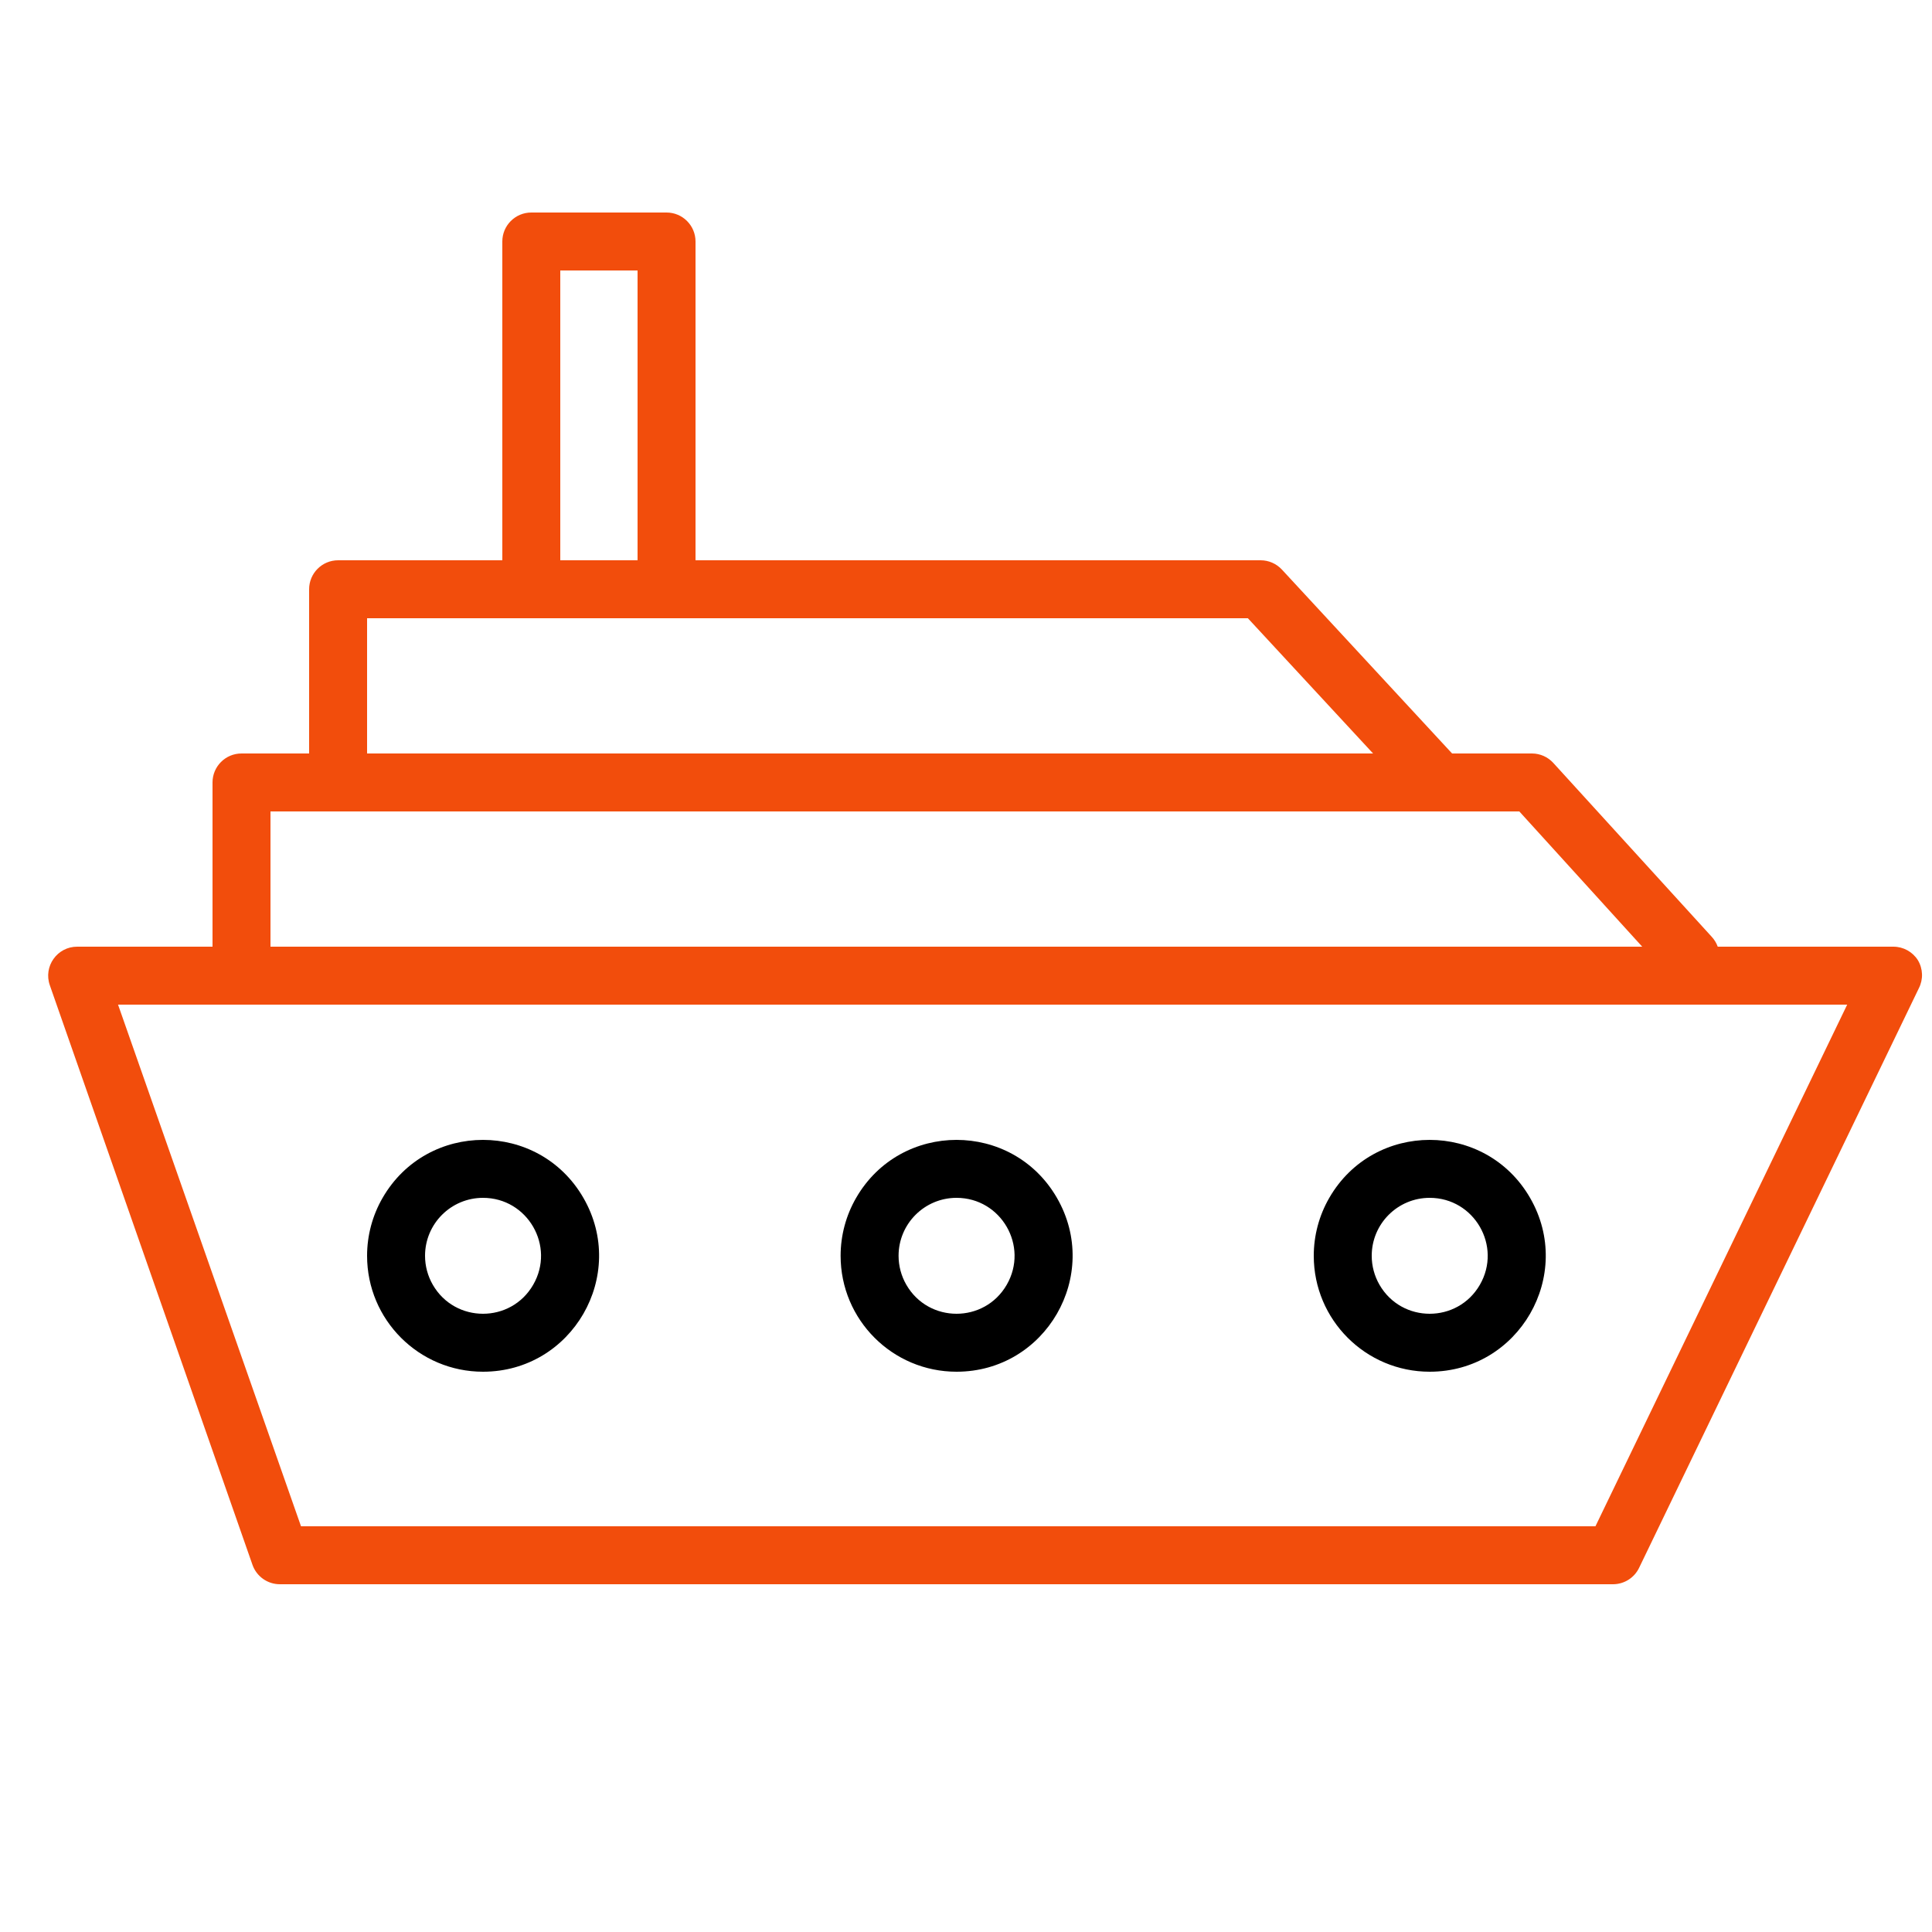
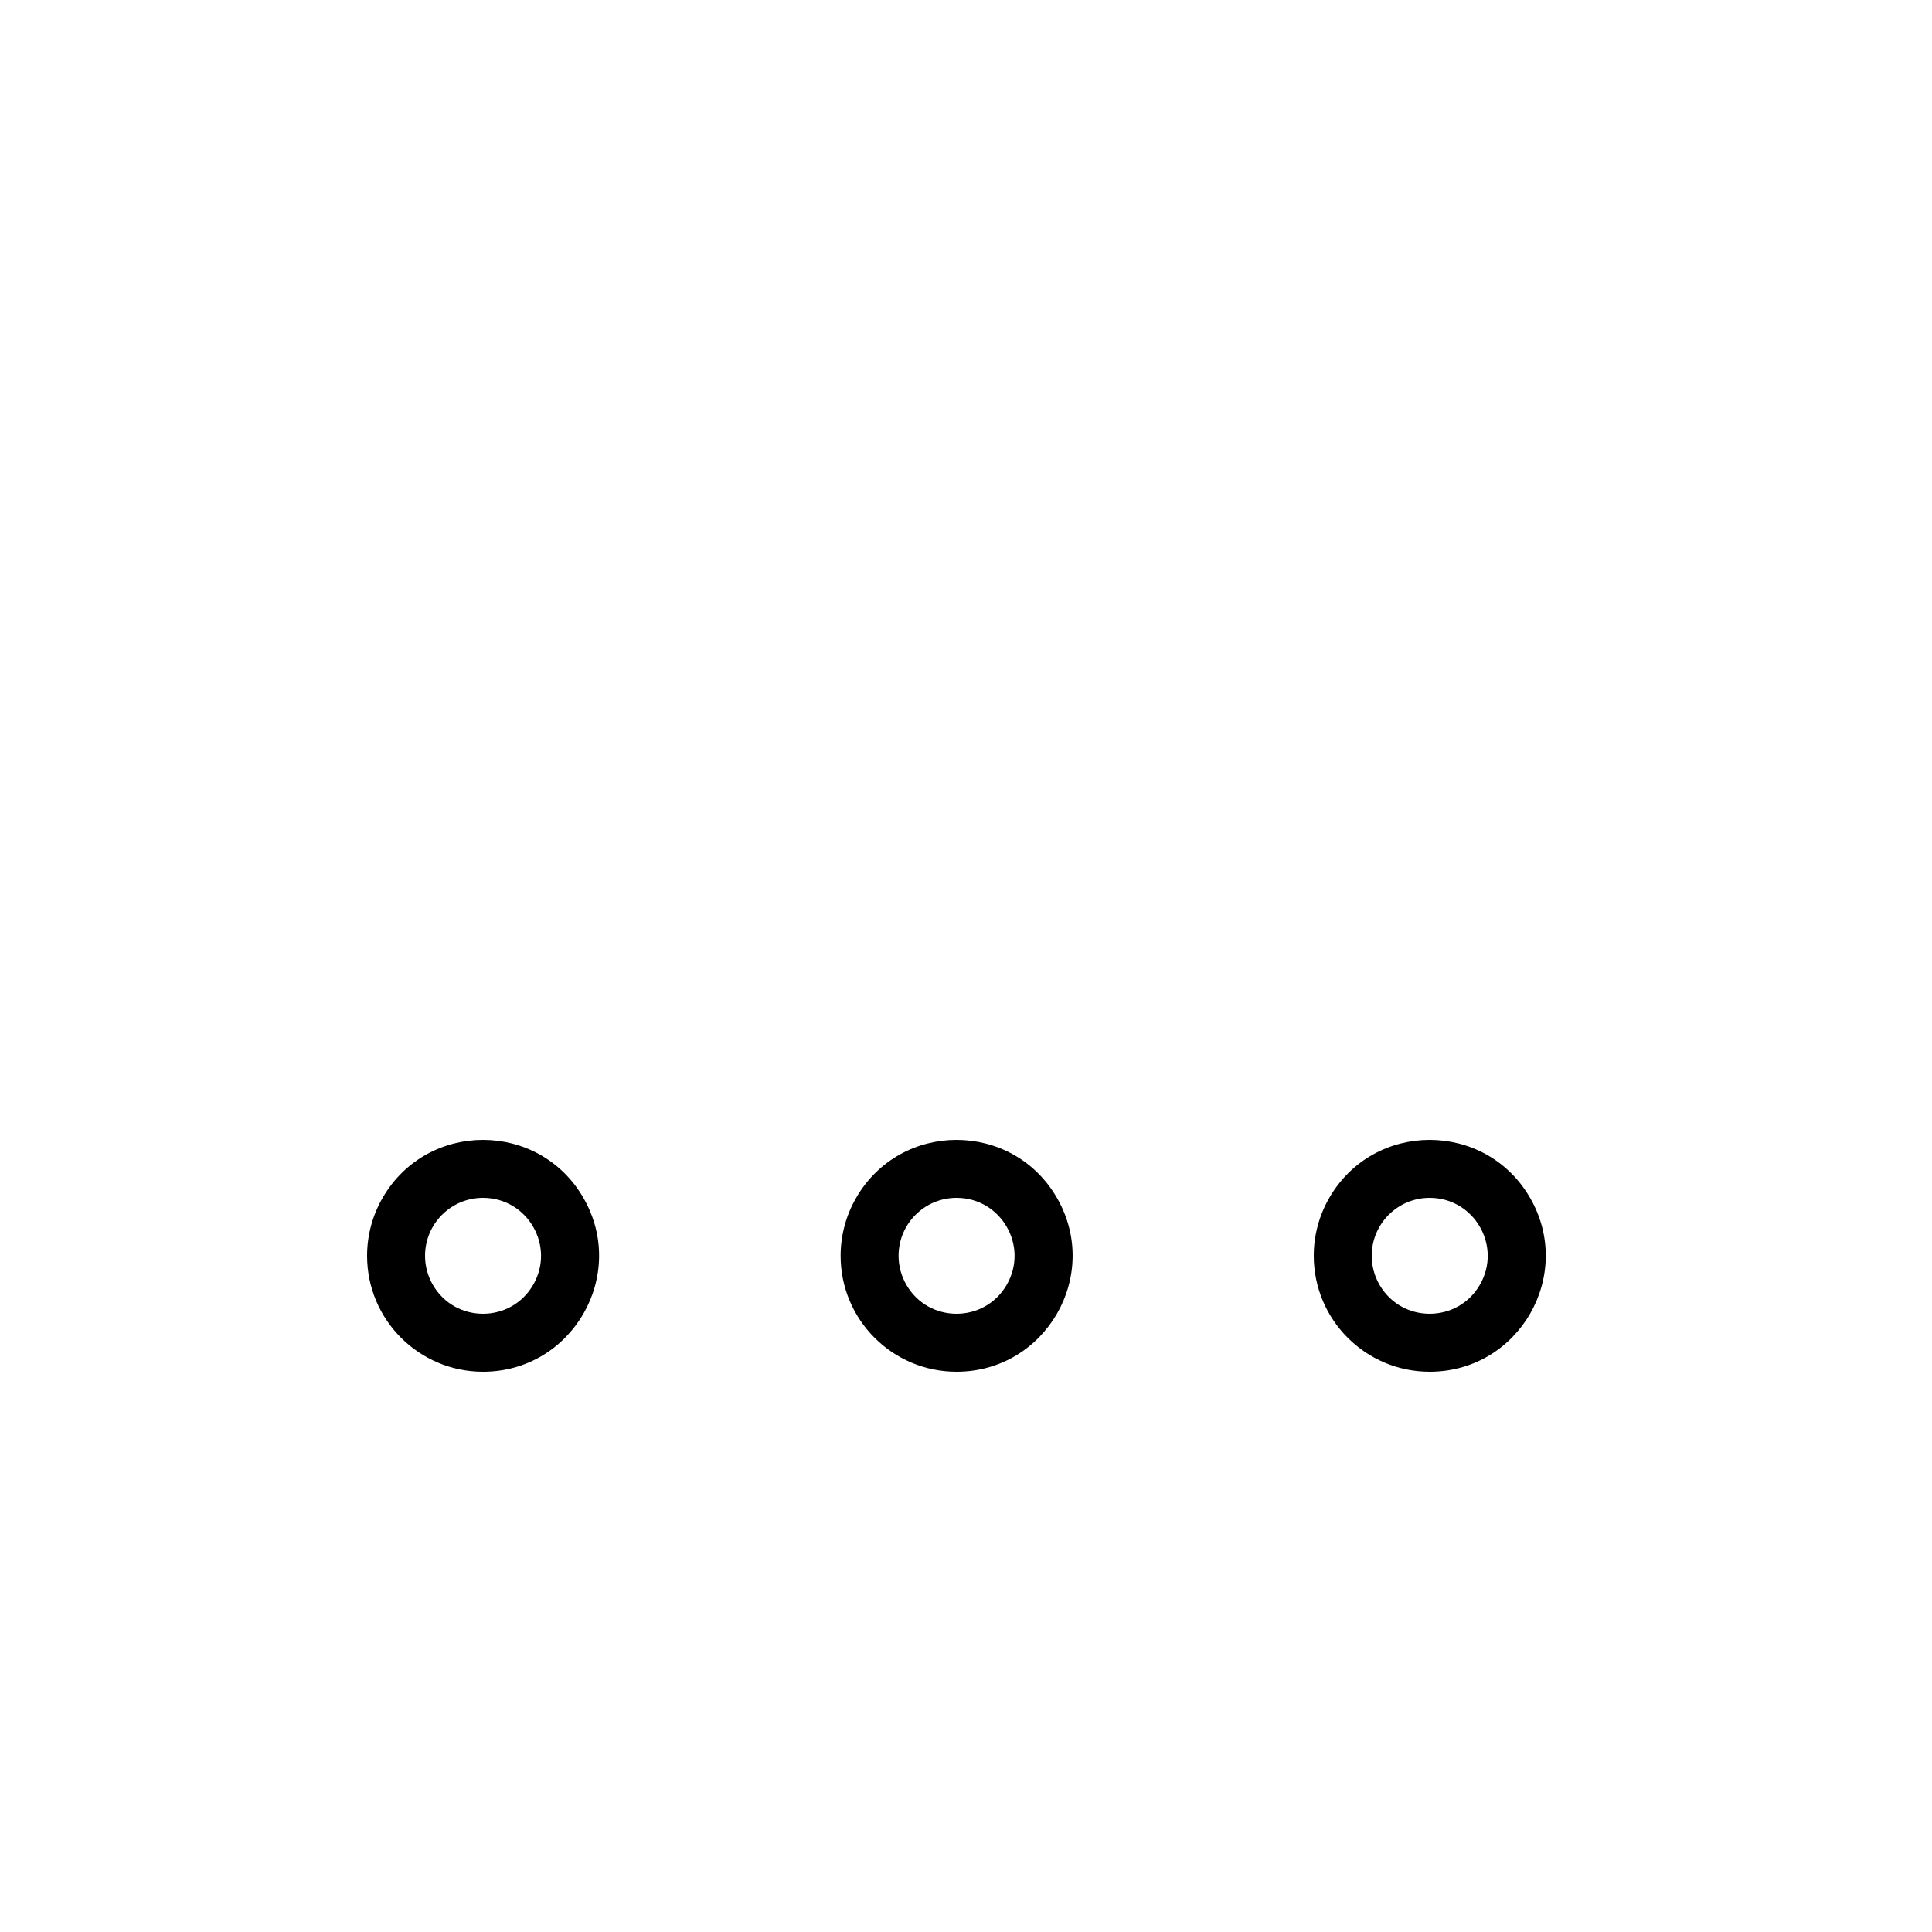
<svg xmlns="http://www.w3.org/2000/svg" viewBox="1950 2450 100 100" width="100" height="100" data-guides="{&quot;vertical&quot;:[],&quot;horizontal&quot;:[]}">
-   <path fill="#f24d0c" stroke="none" fill-opacity="1" stroke-width="1" stroke-opacity="1" color="rgb(51, 51, 51)" fill-rule="evenodd" font-size-adjust="none" id="tSvg91908a89ca" title="Path 1" d="M 2049.27 2499.7 C 2048.995 2499.264 2048.515 2499 2048 2499C 2044.97 2499 2041.94 2499 2038.91 2499C 2038.842 2498.811 2038.736 2498.638 2038.6 2498.49C 2035.867 2495.49 2033.133 2492.49 2030.4 2489.49C 2030.118 2489.18 2029.719 2489.003 2029.3 2489C 2027.92 2489 2026.54 2489 2025.16 2489C 2022.223 2485.827 2019.287 2482.653 2016.35 2479.48C 2016.066 2479.174 2015.667 2479 2015.25 2479C 2005.5 2479 1995.75 2479 1986 2479C 1986 2473.5 1986 2468 1986 2462.5C 1986 2461.672 1985.328 2461 1984.5 2461C 1982.167 2461 1979.833 2461 1977.5 2461C 1976.672 2461 1976 2461.672 1976 2462.5C 1976 2468 1976 2473.5 1976 2479C 1973.167 2479 1970.333 2479 1967.5 2479C 1966.672 2479 1966 2479.672 1966 2480.5C 1966 2483.333 1966 2486.167 1966 2489C 1964.833 2489 1963.667 2489 1962.5 2489C 1961.672 2489 1961 2489.672 1961 2490.5C 1961 2493.333 1961 2496.167 1961 2499C 1958.667 2499 1956.333 2499 1954 2499C 1952.962 2498.996 1952.234 2500.022 1952.58 2501C 1956.077 2511 1959.573 2521 1963.07 2531C 1963.283 2531.601 1963.852 2532.002 1964.49 2532C 1987.49 2532 2010.49 2532 2033.49 2532C 2034.066 2531.999 2034.59 2531.669 2034.84 2531.15C 2039.667 2521.15 2044.493 2511.15 2049.32 2501.15C 2049.554 2500.69 2049.535 2500.143 2049.27 2499.7ZM 1979 2464 C 1980.333 2464 1981.667 2464 1983 2464C 1983 2469 1983 2474 1983 2479C 1981.667 2479 1980.333 2479 1979 2479C 1979 2474 1979 2469 1979 2464ZM 1969 2482 C 1984.197 2482 1999.393 2482 2014.59 2482C 2016.75 2484.333 2018.91 2486.667 2021.07 2489C 2003.713 2489 1986.357 2489 1969 2489C 1969 2486.667 1969 2484.333 1969 2482ZM 1964 2492 C 1985.547 2492 2007.093 2492 2028.64 2492C 2030.76 2494.333 2032.88 2496.667 2035 2499C 2011.333 2499 1987.667 2499 1964 2499C 1964 2496.667 1964 2494.333 1964 2492ZM 2032.58 2529 C 2010.247 2529 1987.913 2529 1965.58 2529C 1962.423 2520 1959.267 2511 1956.11 2502C 1985.943 2502 2015.777 2502 2045.61 2502C 2041.267 2511 2036.923 2520 2032.58 2529Z" />
  <path fill="rgb(0, 0, 0)" stroke="none" fill-opacity="1" stroke-width="1" stroke-opacity="1" color="rgb(51, 51, 51)" fill-rule="evenodd" font-size-adjust="none" id="tSvgad04968a4f" title="Path 2" d="M 1975 2521 C 1979.619 2521 1982.506 2516 1980.196 2512C 1977.887 2508 1972.113 2508 1969.804 2512C 1969.277 2512.912 1969 2513.947 1969 2515C 1969 2518.314 1971.686 2521 1975 2521ZM 1975 2512 C 1977.309 2512 1978.753 2514.5 1977.598 2516.5C 1976.443 2518.5 1973.557 2518.5 1972.402 2516.5C 1972.139 2516.044 1972 2515.527 1972 2515C 1972 2513.343 1973.343 2512 1975 2512ZM 1999.51 2521 C 2004.129 2521 2007.016 2516 2004.706 2512C 2002.397 2508 1996.623 2508 1994.314 2512C 1993.787 2512.912 1993.51 2513.947 1993.51 2515C 1993.51 2518.314 1996.196 2521 1999.51 2521ZM 1999.51 2512 C 2001.819 2512 2003.263 2514.5 2002.108 2516.5C 2000.953 2518.5 1998.067 2518.5 1996.912 2516.5C 1996.649 2516.044 1996.51 2515.527 1996.51 2515C 1996.51 2513.343 1997.853 2512 1999.51 2512ZM 2024 2521 C 2028.619 2521 2031.506 2516 2029.196 2512C 2026.887 2508 2021.113 2508 2018.804 2512C 2018.277 2512.912 2018 2513.947 2018 2515C 2018 2518.314 2020.686 2521 2024 2521ZM 2024 2512 C 2026.309 2512 2027.753 2514.5 2026.598 2516.5C 2025.443 2518.5 2022.557 2518.5 2021.402 2516.5C 2021.139 2516.044 2021 2515.527 2021 2515C 2021 2513.343 2022.343 2512 2024 2512Z" />
  <defs />
</svg>